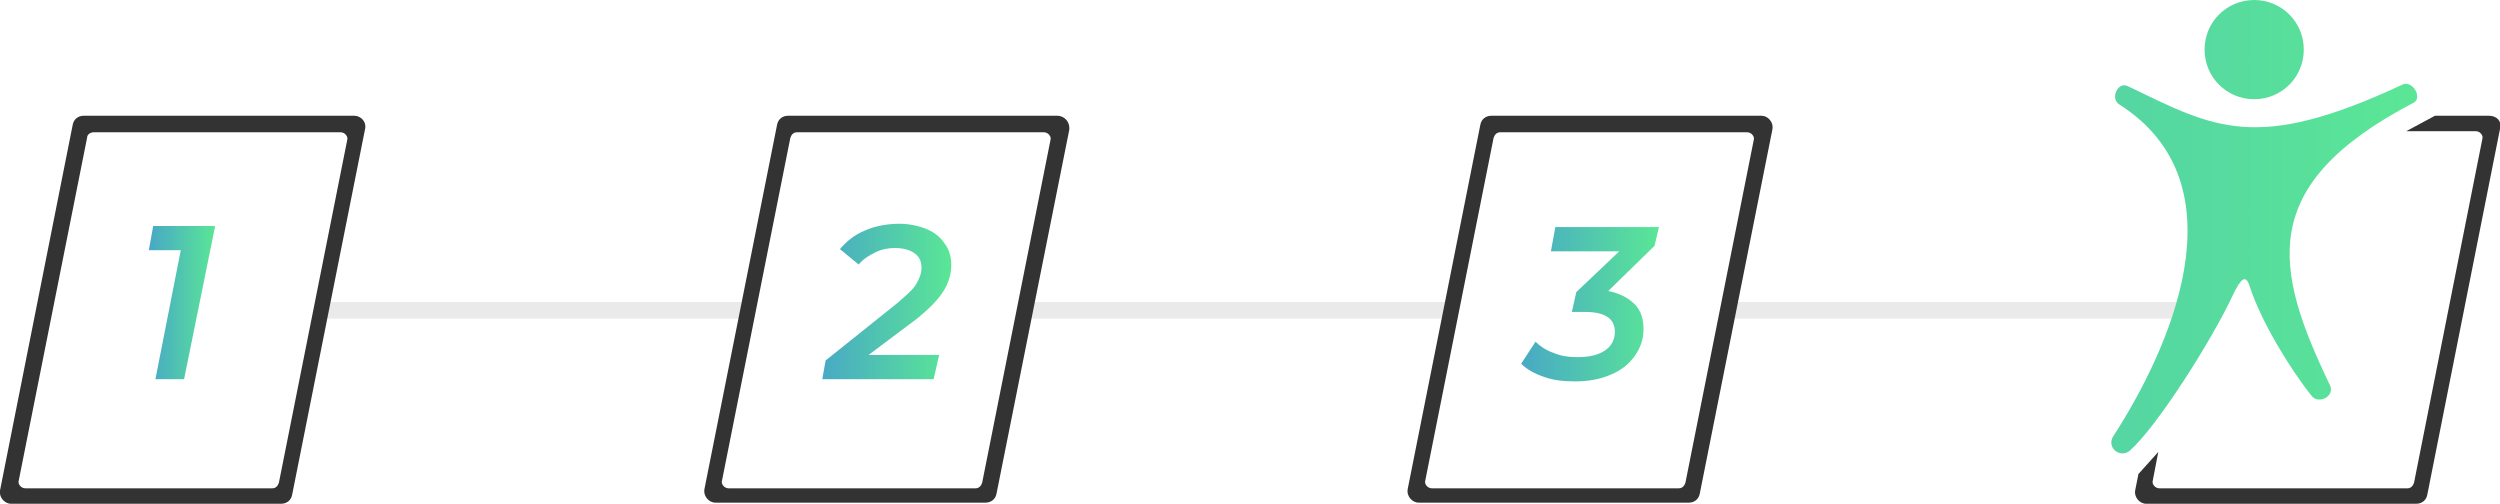
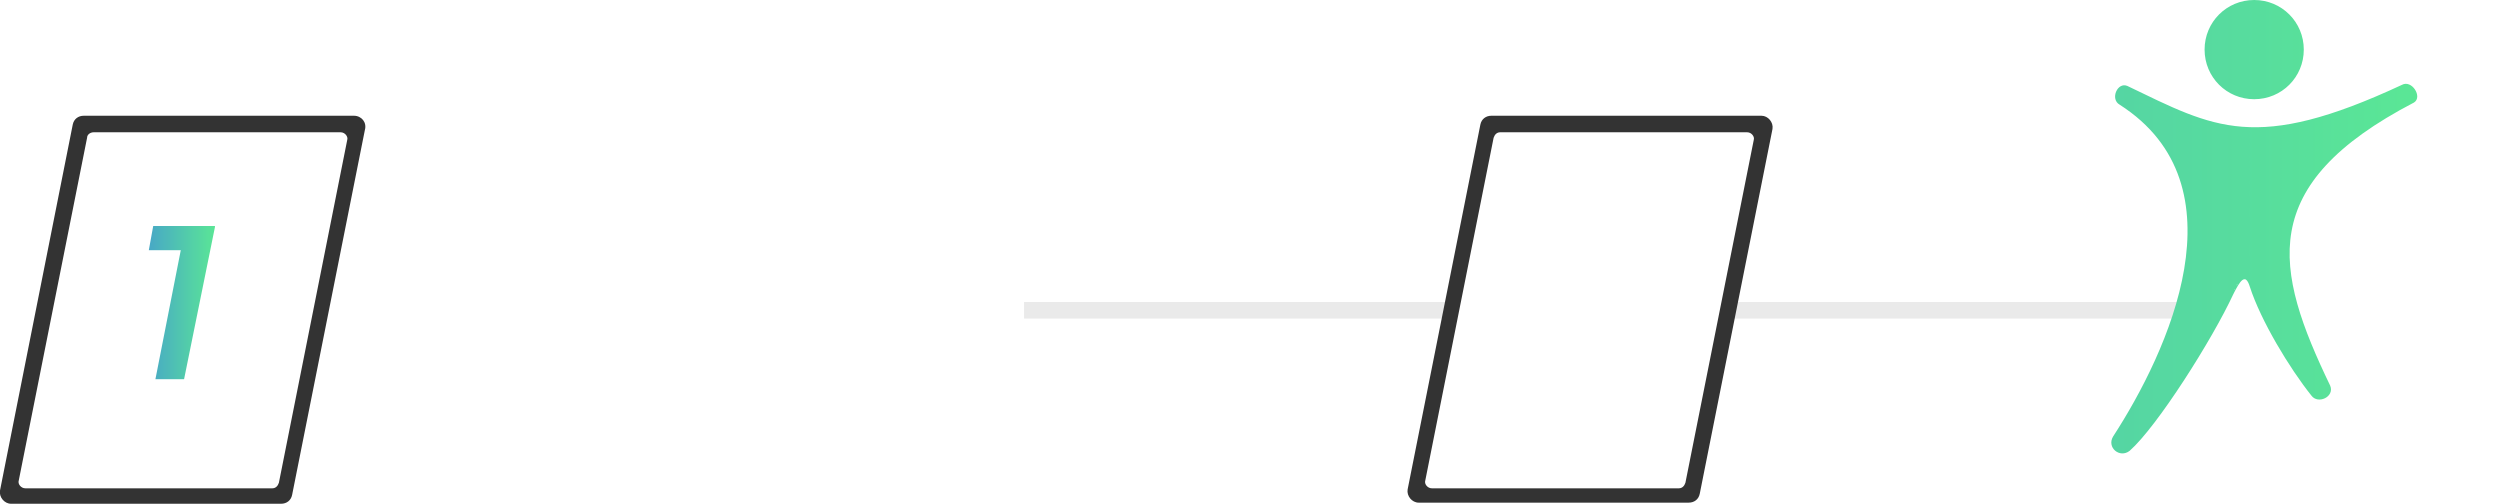
<svg xmlns="http://www.w3.org/2000/svg" version="1.1" id="Ebene_1" x="0px" y="0px" viewBox="0 0 226.8 45.7" style="enable-background:new 0 0 226.8 45.7;" xml:space="preserve">
  <style type="text/css">
	.st0{fill:#EAEAEA;}
	.st1{fill:url(#SVGID_1_);}
	.st2{fill:#333333;}
	.st3{fill:url(#SVGID_2_);}
	.st4{fill:url(#SVGID_3_);}
	.st5{fill:url(#SVGID_4_);}
</style>
-   <rect x="29.3" y="27.4" class="st0" width="38.8" height="1.5" />
  <rect x="92.9" y="27.4" class="st0" width="38.8" height="1.5" />
  <rect x="156.7" y="27.4" class="st0" width="41.7" height="1.5" />
  <g>
    <linearGradient id="SVGID_1_" gradientUnits="userSpaceOnUse" x1="77.878" y1="26.498" x2="218.204" y2="26.498" gradientTransform="matrix(1 0 0 -1 0 47.065)">
      <stop offset="0" style="stop-color:#48A9C5" />
      <stop offset="0.23" style="stop-color:#4AAFC0" />
      <stop offset="0.54" style="stop-color:#4FC0B3" />
      <stop offset="0.894" style="stop-color:#57DC9E" />
      <stop offset="1" style="stop-color:#5AE696" />
    </linearGradient>
    <path class="st1" d="M191.8,8.7L191.8,8.7L191.8,8.7L191.8,8.7z M192.5,41.1L192.5,41.1L192.5,41.1L192.5,41.1z M202.7,26.3   c0,0,0-0.1,0.1-0.1c0,0,0,0,0-0.1C202.8,26.2,202.7,26.3,202.7,26.3z M202.9,25.9C202.9,25.9,203,25.8,202.9,25.9   c0-0.1,0.1-0.1,0.1-0.2C203,25.7,203,25.8,202.9,25.9z M203.7,25.3l0.1,0.1l0,0C203.7,25.4,203.7,25.4,203.7,25.3z M210.4,36.2   L210.4,36.2C210.4,36.2,210.3,36.2,210.4,36.2C210.3,36.2,210.4,36.2,210.4,36.2z M218.1,7.6h0.1l0,0   C218.2,7.6,218.2,7.6,218.1,7.6z M217.9,7.7c-13.3,6.2-17,3.9-24.9,0.1c-0.9-0.4-1.6,1.2-0.7,1.7c11.4,7.3,4.4,22.4-0.6,30.1   c-0.6,1,0.6,2,1.5,1.3c2.5-2.2,7.5-10.1,9.4-14.2c0.6-1.2,1.1-2,1.5-0.7c1,3.1,3.6,7.4,5.6,9.9c0.6,0.8,2.1,0.1,1.7-0.9   c-5.1-10.6-6.8-18.2,7.6-25.7C219.8,8.8,218.8,7.2,217.9,7.7z M204.5,0c2.5,0,4.5,2,4.5,4.5S207,9,204.5,9S200,7,200,4.5   S202,0,204.5,0z" />
-     <path class="st2" d="M225.8,10.5h-4.9l-2.6,1.4h6.3c0.4,0,0.7,0.4,0.6,0.7L219,43.8c-0.1,0.3-0.3,0.5-0.6,0.5h-22.5   c-0.4,0-0.7-0.4-0.6-0.7l0.5-2.6l-1.8,2l-0.3,1.5c-0.1,0.6,0.4,1.2,1,1.2h24.5c0.5,0,0.9-0.3,1-0.8l6.6-33.2   C227,11,226.5,10.5,225.8,10.5z" />
  </g>
  <path class="st2" d="M159.8,10.5h-24.5c-0.5,0-0.9,0.3-1,0.8l-6.6,33.1c-0.1,0.6,0.4,1.2,1,1.2h24.5c0.5,0,0.9-0.3,1-0.8l6.6-33.1  C160.9,11.1,160.4,10.5,159.8,10.5z M152.9,43.8c-0.1,0.3-0.3,0.5-0.6,0.5h-22.4c-0.4,0-0.7-0.4-0.6-0.7l6.2-31.1  c0.1-0.3,0.3-0.5,0.6-0.5h22.4c0.4,0,0.7,0.4,0.6,0.7L152.9,43.8z" />
-   <path class="st2" d="M95.9,10.5H71.5c-0.5,0-0.9,0.3-1,0.8l-6.6,33.1c-0.1,0.6,0.4,1.2,1,1.2h24.5c0.5,0,0.9-0.3,1-0.8L97,11.8  C97.1,11.1,96.6,10.5,95.9,10.5z M89.1,43.8c-0.1,0.3-0.3,0.5-0.6,0.5H66.1c-0.4,0-0.7-0.4-0.6-0.7l6.2-31.1  c0.1-0.3,0.3-0.5,0.6-0.5h22.4c0.4,0,0.7,0.4,0.6,0.7L89.1,43.8z" />
  <path class="st2" d="M32.1,10.5H7.6c-0.5,0-0.9,0.3-1,0.8L0,44.5c-0.1,0.6,0.4,1.2,1,1.2h24.5c0.5,0,0.9-0.3,1-0.8l6.6-33.1  C33.3,11.1,32.8,10.5,32.1,10.5z M25.3,43.8c-0.1,0.3-0.3,0.5-0.6,0.5H2.3c-0.4,0-0.7-0.4-0.6-0.7l6.2-31.1C7.9,12.2,8.2,12,8.5,12  h22.4c0.4,0,0.7,0.4,0.6,0.7L25.3,43.8z" />
  <g>
    <linearGradient id="SVGID_2_" gradientUnits="userSpaceOnUse" x1="13.598" y1="27.484" x2="19.545" y2="27.484">
      <stop offset="0" style="stop-color:#48A9C5" />
      <stop offset="1" style="stop-color:#5AE696" />
    </linearGradient>
    <path class="st3" d="M19.5,20.6l-2.8,13.8h-2.6l2.3-11.7h-2.9l0.4-2.2H19.5z" />
  </g>
  <g>
    <linearGradient id="SVGID_3_" gradientUnits="userSpaceOnUse" x1="74.555" y1="27.386" x2="86.251" y2="27.386">
      <stop offset="0" style="stop-color:#48A9C5" />
      <stop offset="1" style="stop-color:#5AE696" />
    </linearGradient>
-     <path class="st4" d="M78.8,32.2h6.4l-0.5,2.2H74.6l0.3-1.7l6.5-5.2c0.8-0.7,1.4-1.2,1.7-1.7c0.3-0.5,0.5-1,0.5-1.5   c0-0.6-0.2-1-0.6-1.3c-0.4-0.3-1-0.5-1.8-0.5c-0.6,0-1.2,0.1-1.8,0.4c-0.6,0.3-1.1,0.6-1.5,1.1l-1.7-1.4c0.6-0.7,1.3-1.3,2.3-1.7   c0.9-0.4,2-0.6,3.1-0.6c0.9,0,1.8,0.2,2.5,0.5c0.7,0.3,1.2,0.7,1.6,1.3c0.4,0.5,0.6,1.2,0.6,1.9c0,0.8-0.2,1.6-0.7,2.4   c-0.5,0.8-1.3,1.6-2.4,2.5L78.8,32.2z" />
  </g>
  <g>
    <linearGradient id="SVGID_4_" gradientUnits="userSpaceOnUse" x1="138.03" y1="27.583" x2="150.438" y2="27.583">
      <stop offset="0" style="stop-color:#48A9C5" />
      <stop offset="1" style="stop-color:#5AE696" />
    </linearGradient>
-     <path class="st5" d="M150.1,22.3l-4.2,4.1c1,0.2,1.8,0.6,2.4,1.2c0.6,0.6,0.8,1.4,0.8,2.3c0,0.9-0.3,1.7-0.8,2.4   c-0.5,0.7-1.2,1.3-2.2,1.7c-0.9,0.4-2,0.6-3.2,0.6c-1,0-2-0.1-2.8-0.4c-0.9-0.3-1.6-0.7-2.1-1.2l1.3-2c0.4,0.4,1,0.8,1.6,1   c0.7,0.3,1.4,0.4,2.2,0.4c1.1,0,1.9-0.2,2.5-0.6c0.6-0.4,0.9-1,0.9-1.7c0-1.2-0.9-1.8-2.7-1.8h-1.2l0.4-1.8l3.9-3.7h-6.2l0.4-2.2   h9.4L150.1,22.3z" />
  </g>
</svg>